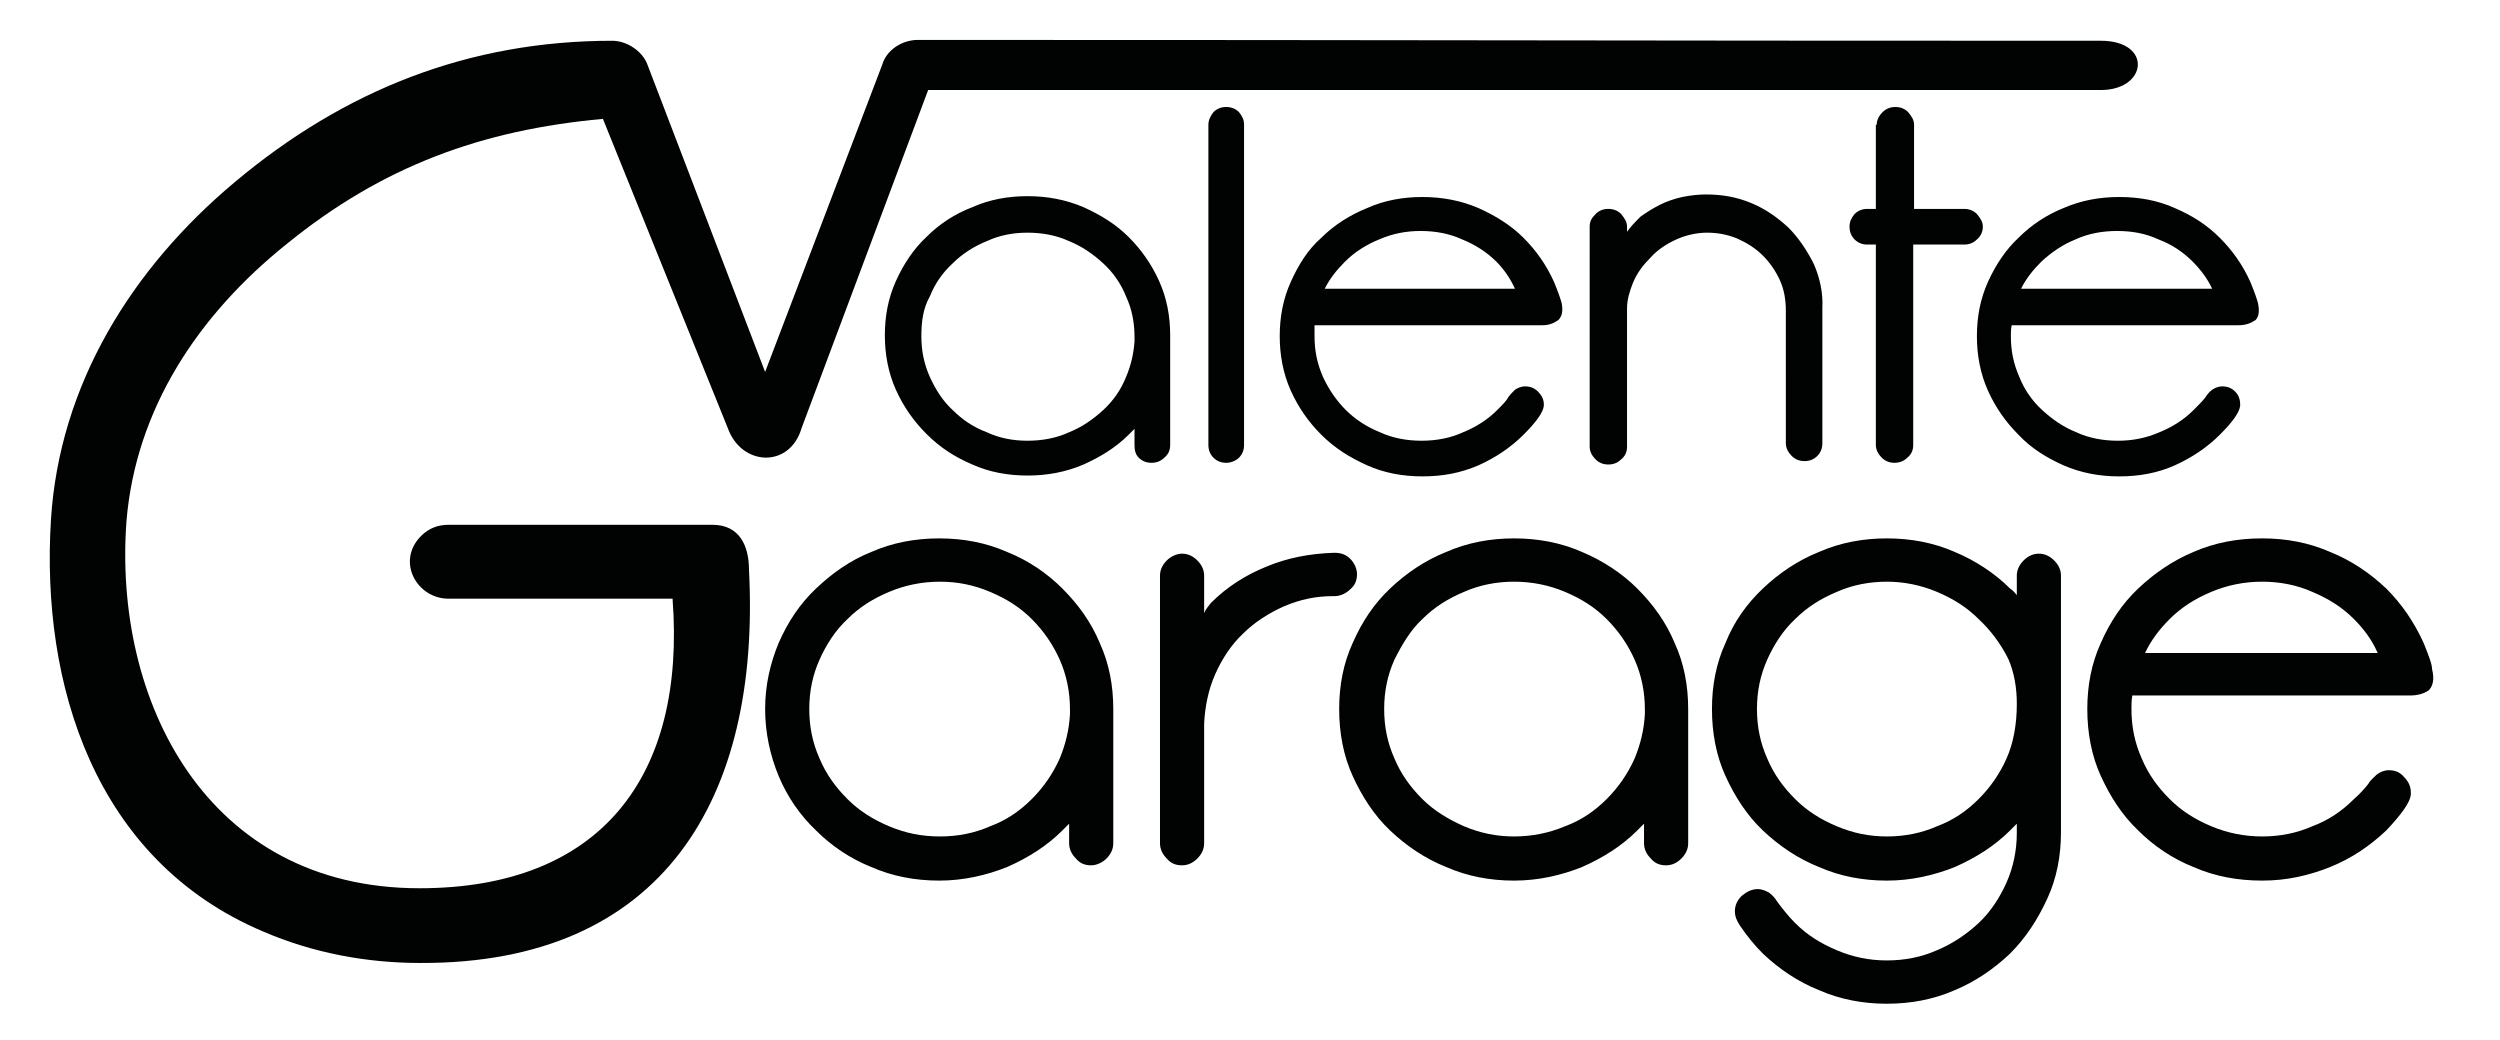
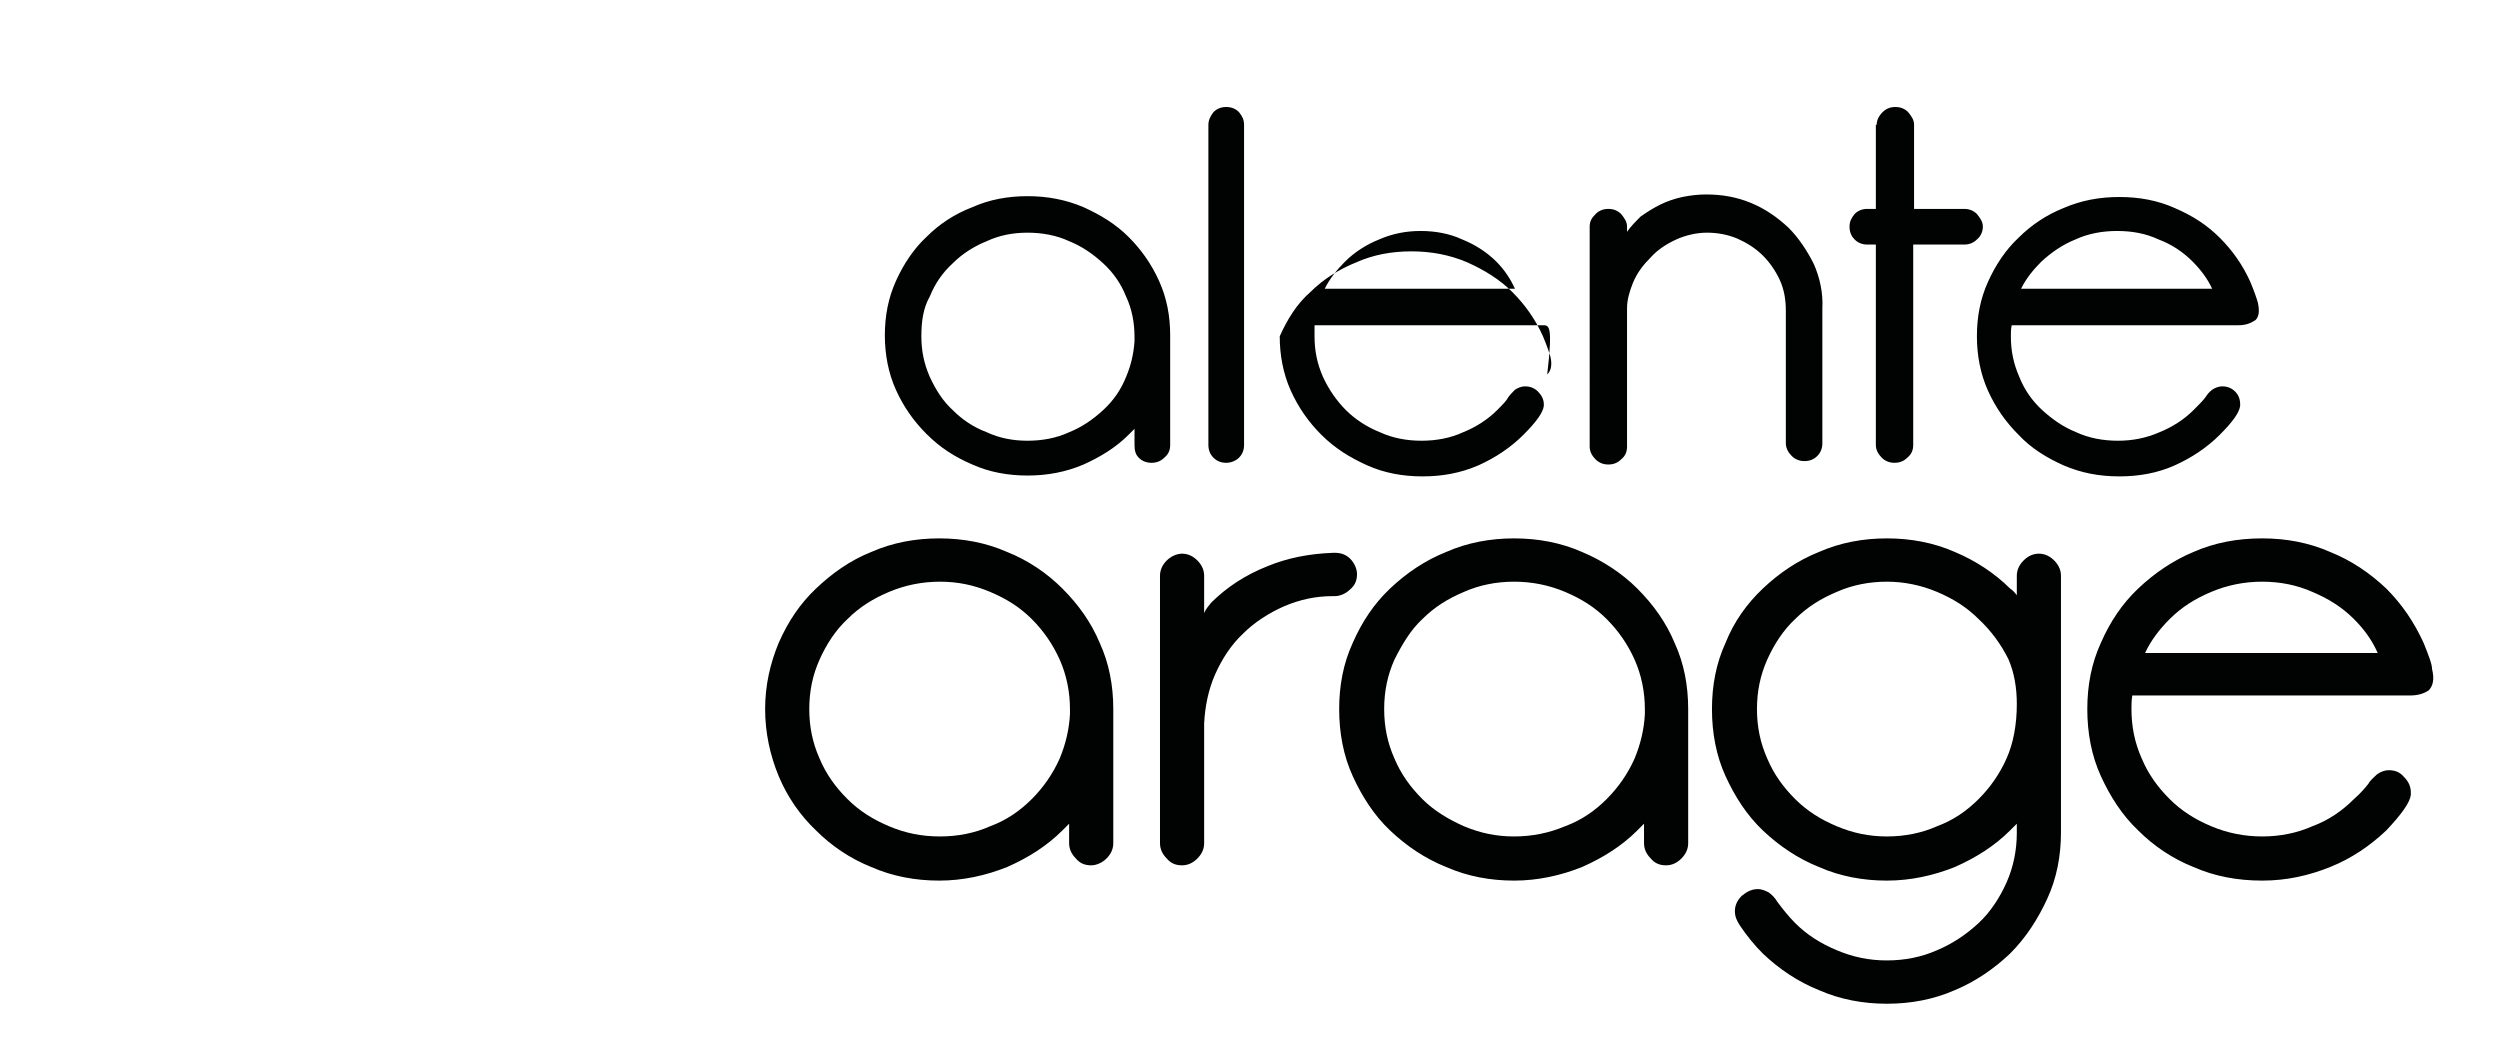
<svg xmlns="http://www.w3.org/2000/svg" version="1.1" id="Calque_1" x="0px" y="0px" viewBox="0 0 294.4 122.5" style="enable-background:new 0 0 294.4 122.5;" xml:space="preserve">
  <style type="text/css">
	.st0{fill:#010202;}
</style>
  <g>
-     <path class="st0" d="M71,14c-14.3,1.3-26,5.6-37.2,14.7C23.3,37.1,16,48.2,14.9,61.3c-1.6,21.2,9.4,43.3,34.5,43.3   c21.3,0,31.4-13.1,29.8-34.1H52.8c-3.7,0-6.2-4.4-3.2-7.4c0.9-0.9,2-1.3,3.2-1.3h31.1c3.2,0,4.3,2.5,4.3,5.3   c1.4,26.9-10.1,46.4-38.7,46.3c-6.4,0-12.7-1.2-18.5-3.7c-19.9-8.4-26.2-29.2-25-48.5c1-15.9,9.5-29.6,21.7-39.8   C40.6,10.6,55.2,4.8,72.1,4.8c1.7,0,3.5,1.2,4.1,2.7l13.9,36.3l13.8-36.2c0.5-1.7,2.3-2.9,4.2-2.9c61.7,0,77.6,0.1,139.3,0.1   c6.1,0,5.5,5.8,0,5.8H109.3L94.4,50.4c-1.4,4.8-7.1,4.5-8.7,0L71,14L71,14z" />
    <path class="st0" d="M277.2,72.9c-1.4-1.4-3-2.4-4.9-3.2c-1.8-0.8-3.8-1.2-5.9-1.2c-2.1,0-4.1,0.4-6,1.2c-1.9,0.8-3.5,1.8-4.9,3.2   c-1.2,1.2-2.2,2.5-2.9,4H280C279.3,75.3,278.3,74,277.2,72.9L277.2,72.9z M283.8,81.9h-32.7c-0.1,0.6-0.1,1.1-0.1,1.6   c0,2.1,0.4,4,1.2,5.8c0.8,1.9,1.9,3.4,3.3,4.8c1.4,1.4,3,2.4,4.9,3.2c1.9,0.8,3.9,1.2,6,1.2c2.1,0,4.1-0.4,5.9-1.2   c1.9-0.7,3.5-1.8,4.9-3.2c0.8-0.7,1.3-1.3,1.7-1.8c0.2-0.4,0.6-0.7,1-1.1c0.4-0.3,0.9-0.5,1.4-0.5c0.7,0,1.3,0.2,1.8,0.8   c0.5,0.5,0.8,1.1,0.8,1.8v0.3c-0.1,0.9-1.1,2.3-2.9,4.2c-1.9,1.8-4.1,3.3-6.6,4.3c-2.5,1-5.1,1.6-8,1.6c-2.9,0-5.6-0.5-8.1-1.6   c-2.5-1-4.7-2.5-6.5-4.3c-1.9-1.8-3.3-4-4.4-6.4c-1.1-2.4-1.6-5.1-1.6-7.9s0.5-5.4,1.6-7.8c1.1-2.5,2.5-4.6,4.4-6.4   c1.9-1.8,4.1-3.3,6.5-4.3c2.5-1.1,5.2-1.6,8.1-1.6c2.8,0,5.5,0.5,8,1.6c2.5,1,4.7,2.5,6.6,4.3c1.9,1.9,3.3,4,4.4,6.4   c0.6,1.5,1,2.5,1,3.1c0.3,1.2,0.1,2-0.4,2.5C285.4,81.7,284.7,81.9,283.8,81.9L283.8,81.9z M206.9,83.5c0,2.1,0.4,4,1.2,5.8   c0.8,1.9,1.9,3.4,3.3,4.8c1.4,1.4,3,2.4,4.9,3.2c1.9,0.8,3.8,1.2,5.9,1.2c2.1,0,4.1-0.4,5.9-1.2c1.9-0.7,3.5-1.8,4.9-3.2   c1.4-1.4,2.5-3,3.3-4.8c0.8-1.8,1.2-4,1.2-6.4c0-1.9-0.3-3.7-1-5.3c-0.9-1.8-2.1-3.4-3.5-4.7c-1.4-1.4-3-2.4-4.9-3.2   c-1.9-0.8-3.9-1.2-5.9-1.2c-2.1,0-4.1,0.4-5.9,1.2c-1.9,0.8-3.5,1.8-4.9,3.2c-1.4,1.3-2.5,3-3.3,4.8   C207.3,79.5,206.9,81.4,206.9,83.5L206.9,83.5z M204.3,107.3c0-0.7,0.3-1.3,0.8-1.8c0.6-0.5,1.2-0.8,1.9-0.8c0.5,0,0.9,0.2,1.3,0.4   c0.4,0.3,0.7,0.6,1,1.1c0.6,0.8,1.3,1.7,2.1,2.5c1.4,1.4,3,2.4,4.9,3.2c1.9,0.8,3.8,1.2,5.9,1.2c2.1,0,4.1-0.4,5.9-1.2   c1.9-0.8,3.5-1.9,4.9-3.2c1.4-1.3,2.5-3,3.3-4.8c0.8-1.8,1.2-3.8,1.2-5.8V97l-0.8,0.8c-1.8,1.8-4,3.2-6.5,4.3c-2.5,1-5.2,1.6-8,1.6   c-2.8,0-5.5-0.5-8-1.6c-2.5-1-4.7-2.5-6.6-4.3c-1.9-1.8-3.3-4-4.4-6.4c-1.1-2.4-1.6-5.1-1.6-7.9s0.5-5.4,1.6-7.8   c1-2.5,2.5-4.6,4.4-6.4c1.9-1.8,4.1-3.3,6.6-4.3c2.5-1.1,5.2-1.6,8-1.6c2.8,0,5.5,0.5,8,1.6c2.4,1,4.7,2.5,6.5,4.3   c0.3,0.2,0.6,0.5,0.8,0.8V68v-0.2c0-0.7,0.3-1.3,0.8-1.8c0.5-0.5,1.1-0.8,1.8-0.8c0.7,0,1.3,0.3,1.8,0.8c0.5,0.5,0.8,1.1,0.8,1.8   V68v30c0,2.8-0.5,5.4-1.6,7.8c-1.1,2.4-2.5,4.6-4.4,6.5c-1.9,1.8-4.1,3.3-6.5,4.3c-2.5,1.1-5.2,1.6-8,1.6c-2.8,0-5.5-0.5-8-1.6   c-2.5-1-4.7-2.5-6.6-4.3c-1-1-1.9-2.1-2.7-3.3C204.5,108.4,204.3,107.9,204.3,107.3L204.3,107.3z M163,83.5c0,2.1,0.4,4,1.2,5.8   c0.8,1.9,1.9,3.4,3.3,4.8c1.4,1.4,3.1,2.4,4.9,3.2c1.9,0.8,3.8,1.2,5.9,1.2c2.1,0,4.1-0.4,6-1.2c1.9-0.7,3.5-1.8,4.9-3.2   s2.5-3,3.3-4.8c0.7-1.7,1.1-3.4,1.2-5.2v-0.6c0-2-0.4-4-1.2-5.8c-0.8-1.8-1.9-3.4-3.3-4.8c-1.4-1.4-3-2.4-4.9-3.2   c-1.9-0.8-3.9-1.2-6-1.2c-2.1,0-4.1,0.4-5.9,1.2c-1.9,0.8-3.5,1.8-4.9,3.2c-1.4,1.3-2.4,3-3.3,4.8C163.4,79.5,163,81.4,163,83.5   L163,83.5z M193.6,99.3v-0.2V97l-0.8,0.8c-1.8,1.8-4,3.2-6.5,4.3c-2.5,1-5.2,1.6-8,1.6c-2.8,0-5.5-0.5-8-1.6   c-2.5-1-4.7-2.5-6.6-4.3c-1.9-1.8-3.3-4-4.4-6.4c-1.1-2.4-1.6-5.1-1.6-7.9s0.5-5.4,1.6-7.8c1.1-2.5,2.5-4.6,4.4-6.4   c1.9-1.8,4.1-3.3,6.6-4.3c2.5-1.1,5.2-1.6,8-1.6c2.8,0,5.5,0.5,8,1.6c2.4,1,4.7,2.5,6.5,4.3c1.9,1.9,3.4,4,4.4,6.4   c1.1,2.4,1.6,5,1.6,7.8v15.8c0,0.7-0.3,1.3-0.8,1.8c-0.5,0.5-1.1,0.8-1.8,0.8c-0.7,0-1.3-0.2-1.8-0.8   C193.9,100.6,193.6,100,193.6,99.3L193.6,99.3z M136.6,99.3V67.8c0-0.7,0.3-1.3,0.8-1.8c0.5-0.5,1.2-0.8,1.8-0.8   c0.7,0,1.3,0.3,1.8,0.8c0.5,0.5,0.8,1.1,0.8,1.8v4.4c0.2-0.5,0.5-0.8,0.8-1.2c1.9-1.9,4.1-3.3,6.6-4.3c2.4-1,5-1.5,7.8-1.6h0.2   c0.7,0,1.3,0.2,1.8,0.7c0.5,0.5,0.8,1.2,0.8,1.8c0,0.7-0.2,1.3-0.8,1.8c-0.5,0.5-1.2,0.8-1.8,0.8h-0.2c-2.1,0-3.9,0.4-5.8,1.2   c-1.8,0.8-3.5,1.9-4.8,3.2c-1.4,1.3-2.5,3-3.3,4.8c-0.8,1.8-1.2,3.8-1.3,5.8v14.1c0,0.7-0.3,1.3-0.8,1.8c-0.5,0.5-1.1,0.8-1.8,0.8   c-0.7,0-1.3-0.2-1.8-0.8C136.9,100.6,136.6,100,136.6,99.3L136.6,99.3z M95.3,83.5c0,2.1,0.4,4,1.2,5.8c0.8,1.9,1.9,3.4,3.3,4.8   c1.4,1.4,3,2.4,4.9,3.2c1.9,0.8,3.8,1.2,6,1.2c2.1,0,4.1-0.4,5.9-1.2c1.9-0.7,3.5-1.8,4.9-3.2c1.4-1.4,2.5-3,3.3-4.8   c0.7-1.7,1.1-3.4,1.2-5.2v-0.6c0-2-0.4-4-1.2-5.8c-0.8-1.8-1.9-3.4-3.3-4.8c-1.4-1.4-3-2.4-4.9-3.2c-1.9-0.8-3.8-1.2-5.9-1.2   c-2.1,0-4.1,0.4-6,1.2c-1.9,0.8-3.5,1.8-4.9,3.2c-1.4,1.3-2.5,3-3.3,4.8C95.7,79.5,95.3,81.4,95.3,83.5L95.3,83.5z M125.9,99.3   v-0.2V97l-0.8,0.8c-1.8,1.8-4,3.2-6.5,4.3c-2.5,1-5.2,1.6-8,1.6c-2.8,0-5.5-0.5-8-1.6c-2.5-1-4.7-2.5-6.5-4.3   c-1.9-1.8-3.4-4-4.4-6.4c-1-2.4-1.6-5.1-1.6-7.9s0.6-5.4,1.6-7.8c1.1-2.5,2.5-4.6,4.4-6.4c1.9-1.8,4-3.3,6.5-4.3   c2.5-1.1,5.2-1.6,8-1.6c2.8,0,5.5,0.5,8,1.6c2.5,1,4.7,2.5,6.5,4.3c1.9,1.9,3.4,4,4.4,6.4c1.1,2.4,1.6,5,1.6,7.8v15.8   c0,0.7-0.3,1.3-0.8,1.8c-0.5,0.5-1.2,0.8-1.8,0.8c-0.7,0-1.3-0.2-1.8-0.8C126.2,100.6,125.9,100,125.9,99.3L125.9,99.3z" />
-     <path class="st0" d="M258.2,30.8c-1.1-1.1-2.4-2-4-2.6c-1.5-0.7-3.1-1-4.9-1c-1.7,0-3.4,0.3-4.9,1c-1.5,0.6-2.8,1.5-4,2.6   c-1,1-1.8,2-2.4,3.2h22.5C260,32.9,259.2,31.8,258.2,30.8L258.2,30.8z M263.6,38.3h-26.7c-0.1,0.4-0.1,0.9-0.1,1.3   c0,1.7,0.3,3.2,1,4.8c0.6,1.5,1.5,2.8,2.7,3.9c1.2,1.1,2.5,2,4,2.6c1.5,0.7,3.2,1,4.9,1c1.7,0,3.3-0.3,4.9-1c1.5-0.6,2.9-1.5,4-2.6   c0.6-0.6,1.1-1.1,1.4-1.5c0.2-0.3,0.4-0.6,0.8-0.9c0.3-0.2,0.7-0.4,1.2-0.4c0.6,0,1.1,0.2,1.5,0.6c0.4,0.4,0.6,0.9,0.6,1.5v0.2   c-0.1,0.8-0.9,1.9-2.4,3.4c-1.5,1.5-3.3,2.7-5.3,3.6c-2,0.9-4.2,1.3-6.5,1.3c-2.4,0-4.5-0.4-6.6-1.3c-2-0.9-3.8-2-5.3-3.6   c-1.5-1.5-2.7-3.2-3.6-5.2c-0.9-2-1.3-4.2-1.3-6.4c0-2.3,0.4-4.4,1.3-6.4c0.9-2,2.1-3.8,3.6-5.2c1.5-1.5,3.3-2.7,5.3-3.5   c2.1-0.9,4.2-1.3,6.6-1.3c2.3,0,4.5,0.4,6.5,1.3c2.1,0.9,3.8,2,5.3,3.5c1.5,1.5,2.7,3.2,3.6,5.2c0.5,1.2,0.8,2.1,0.9,2.5   c0.2,1,0.1,1.6-0.3,2C265,38.1,264.4,38.3,263.6,38.3L263.6,38.3z M221,14.7c0-0.5,0.2-1,0.7-1.5c0.4-0.4,0.9-0.6,1.5-0.6   c0.6,0,1.1,0.2,1.5,0.6c0.4,0.5,0.7,0.9,0.7,1.5v9.9h5.9c0.6,0,1.1,0.2,1.5,0.6c0.4,0.5,0.7,0.9,0.7,1.5c0,0.5-0.2,1.1-0.7,1.5   c-0.4,0.4-0.9,0.6-1.5,0.6H231h-5.7v23.6c0,0.6-0.2,1.1-0.7,1.5c-0.4,0.4-0.9,0.6-1.5,0.6c-0.6,0-1.1-0.2-1.5-0.6   c-0.4-0.4-0.7-0.9-0.7-1.5v-0.2V28.8h-0.8h-0.2c-0.6,0-1.1-0.2-1.5-0.6c-0.4-0.4-0.6-0.9-0.6-1.5c0-0.6,0.2-1,0.6-1.5   c0.4-0.4,0.9-0.6,1.5-0.6h1V14.7L221,14.7z M187.2,26.7c0-0.6,0.2-1,0.7-1.5c0.4-0.4,0.9-0.6,1.5-0.6c0.6,0,1.1,0.2,1.5,0.6   c0.4,0.5,0.7,0.9,0.7,1.5v0.6c0.4-0.6,1-1.2,1.6-1.8c0.7-0.5,1.5-1,2.3-1.4c0.8-0.4,1.7-0.7,2.6-0.9c1-0.2,1.9-0.3,2.8-0.3   c1.9,0,3.6,0.3,5.3,1c1.7,0.7,3.1,1.7,4.4,2.9c1.2,1.2,2.2,2.7,3,4.3c0.7,1.6,1.1,3.4,1,5.2v15.9c0,0.6-0.2,1.1-0.6,1.5   c-0.4,0.4-0.9,0.6-1.5,0.6c-0.6,0-1.1-0.2-1.5-0.6c-0.4-0.4-0.7-0.9-0.7-1.5V36.6c0-1.3-0.2-2.5-0.7-3.6c-0.5-1.1-1.2-2.1-2-2.9   c-0.9-0.9-1.9-1.5-3-2c-1.2-0.5-2.4-0.7-3.6-0.7c-1.2,0-2.5,0.3-3.6,0.8c-1.1,0.5-2.2,1.2-3,2.1c-0.9,0.9-1.6,1.8-2.1,3   c-0.4,1-0.7,2-0.7,3v16.3c0,0.6-0.2,1.1-0.7,1.5c-0.4,0.4-0.9,0.6-1.5,0.6c-0.6,0-1.1-0.2-1.5-0.6c-0.4-0.4-0.7-0.9-0.7-1.5V26.7   L187.2,26.7z M176.2,30.8c-1.1-1.1-2.5-2-4-2.6c-1.5-0.7-3.2-1-4.9-1c-1.7,0-3.3,0.3-4.9,1c-1.5,0.6-2.9,1.5-4,2.6   c-1,1-1.8,2-2.4,3.2h22.4C177.9,32.9,177.2,31.8,176.2,30.8L176.2,30.8z M181.6,38.3h-26.8c0,0.4,0,0.9,0,1.3c0,1.7,0.3,3.2,1,4.8   c0.7,1.5,1.6,2.8,2.7,3.9c1.1,1.1,2.5,2,4,2.6c1.5,0.7,3.2,1,4.9,1c1.7,0,3.4-0.3,4.9-1c1.5-0.6,2.9-1.5,4-2.6   c0.6-0.6,1.1-1.1,1.3-1.5c0.2-0.3,0.5-0.6,0.8-0.9c0.3-0.2,0.7-0.4,1.2-0.4c0.6,0,1.1,0.2,1.5,0.6c0.4,0.4,0.7,0.9,0.7,1.5v0.2   c-0.1,0.8-0.9,1.9-2.4,3.4c-1.5,1.5-3.3,2.7-5.3,3.6c-2.1,0.9-4.2,1.3-6.6,1.3c-2.3,0-4.5-0.4-6.5-1.3c-2-0.9-3.8-2-5.4-3.6   c-1.5-1.5-2.7-3.2-3.6-5.2c-0.9-2-1.3-4.2-1.3-6.4c0-2.3,0.4-4.4,1.3-6.4c0.9-2,2-3.8,3.6-5.2c1.5-1.5,3.4-2.7,5.4-3.5   c2-0.9,4.2-1.3,6.5-1.3c2.3,0,4.5,0.4,6.6,1.3c2,0.9,3.8,2,5.3,3.5c1.5,1.5,2.7,3.2,3.6,5.2c0.5,1.2,0.8,2.1,0.9,2.5   c0.2,1,0,1.6-0.4,2C182.9,38.1,182.4,38.3,181.6,38.3L181.6,38.3z M142.3,14.7c0-0.5,0.2-1,0.6-1.5c0.4-0.4,0.9-0.6,1.5-0.6   c0.6,0,1.1,0.2,1.5,0.6c0.4,0.5,0.6,0.9,0.6,1.5v37.7c0,0.6-0.2,1.1-0.6,1.5c-0.4,0.4-1,0.6-1.5,0.6c-0.6,0-1.1-0.2-1.5-0.6   c-0.4-0.4-0.6-0.9-0.6-1.5V14.7L142.3,14.7z M108.5,39.6c0,1.7,0.3,3.2,1,4.8c0.7,1.5,1.5,2.8,2.7,3.9c1.1,1.1,2.4,2,4,2.6   c1.5,0.7,3.1,1,4.8,1c1.7,0,3.4-0.3,4.9-1c1.5-0.6,2.8-1.5,4-2.6c1.2-1.1,2.1-2.4,2.7-3.9c0.6-1.4,0.9-2.8,1-4.2v-0.5   c0-1.7-0.3-3.3-1-4.8c-0.6-1.5-1.5-2.8-2.7-3.9c-1.2-1.1-2.5-2-4-2.6c-1.5-0.7-3.2-1-4.9-1c-1.7,0-3.3,0.3-4.8,1   c-1.5,0.6-2.9,1.5-4,2.6c-1.2,1.1-2.1,2.4-2.7,3.9C108.7,36.3,108.5,37.9,108.5,39.6L108.5,39.6z M133.6,52.4v-0.2v-1.7l-0.7,0.7   c-1.5,1.5-3.3,2.6-5.3,3.5c-2.1,0.9-4.3,1.3-6.6,1.3c-2.3,0-4.5-0.4-6.5-1.3c-2.1-0.9-3.8-2-5.4-3.6c-1.5-1.5-2.7-3.2-3.6-5.2   c-0.9-2-1.3-4.2-1.3-6.4c0-2.3,0.4-4.4,1.3-6.4c0.9-2,2.1-3.8,3.6-5.2c1.5-1.5,3.3-2.7,5.4-3.5c2-0.9,4.2-1.3,6.5-1.3   c2.3,0,4.5,0.4,6.6,1.3c2,0.9,3.8,2,5.3,3.5c1.5,1.5,2.7,3.2,3.6,5.2c0.9,2,1.3,4.1,1.3,6.4v12.9c0,0.6-0.2,1.1-0.7,1.5   c-0.4,0.4-0.9,0.6-1.5,0.6c-0.6,0-1.1-0.2-1.5-0.6C133.7,53.5,133.6,53,133.6,52.4L133.6,52.4z" />
+     <path class="st0" d="M258.2,30.8c-1.1-1.1-2.4-2-4-2.6c-1.5-0.7-3.1-1-4.9-1c-1.7,0-3.4,0.3-4.9,1c-1.5,0.6-2.8,1.5-4,2.6   c-1,1-1.8,2-2.4,3.2h22.5C260,32.9,259.2,31.8,258.2,30.8L258.2,30.8z M263.6,38.3h-26.7c-0.1,0.4-0.1,0.9-0.1,1.3   c0,1.7,0.3,3.2,1,4.8c0.6,1.5,1.5,2.8,2.7,3.9c1.2,1.1,2.5,2,4,2.6c1.5,0.7,3.2,1,4.9,1c1.7,0,3.3-0.3,4.9-1c1.5-0.6,2.9-1.5,4-2.6   c0.6-0.6,1.1-1.1,1.4-1.5c0.2-0.3,0.4-0.6,0.8-0.9c0.3-0.2,0.7-0.4,1.2-0.4c0.6,0,1.1,0.2,1.5,0.6c0.4,0.4,0.6,0.9,0.6,1.5v0.2   c-0.1,0.8-0.9,1.9-2.4,3.4c-1.5,1.5-3.3,2.7-5.3,3.6c-2,0.9-4.2,1.3-6.5,1.3c-2.4,0-4.5-0.4-6.6-1.3c-2-0.9-3.8-2-5.3-3.6   c-1.5-1.5-2.7-3.2-3.6-5.2c-0.9-2-1.3-4.2-1.3-6.4c0-2.3,0.4-4.4,1.3-6.4c0.9-2,2.1-3.8,3.6-5.2c1.5-1.5,3.3-2.7,5.3-3.5   c2.1-0.9,4.2-1.3,6.6-1.3c2.3,0,4.5,0.4,6.5,1.3c2.1,0.9,3.8,2,5.3,3.5c1.5,1.5,2.7,3.2,3.6,5.2c0.5,1.2,0.8,2.1,0.9,2.5   c0.2,1,0.1,1.6-0.3,2C265,38.1,264.4,38.3,263.6,38.3L263.6,38.3z M221,14.7c0-0.5,0.2-1,0.7-1.5c0.4-0.4,0.9-0.6,1.5-0.6   c0.6,0,1.1,0.2,1.5,0.6c0.4,0.5,0.7,0.9,0.7,1.5v9.9h5.9c0.6,0,1.1,0.2,1.5,0.6c0.4,0.5,0.7,0.9,0.7,1.5c0,0.5-0.2,1.1-0.7,1.5   c-0.4,0.4-0.9,0.6-1.5,0.6H231h-5.7v23.6c0,0.6-0.2,1.1-0.7,1.5c-0.4,0.4-0.9,0.6-1.5,0.6c-0.6,0-1.1-0.2-1.5-0.6   c-0.4-0.4-0.7-0.9-0.7-1.5v-0.2V28.8h-0.8h-0.2c-0.6,0-1.1-0.2-1.5-0.6c-0.4-0.4-0.6-0.9-0.6-1.5c0-0.6,0.2-1,0.6-1.5   c0.4-0.4,0.9-0.6,1.5-0.6h1V14.7L221,14.7z M187.2,26.7c0-0.6,0.2-1,0.7-1.5c0.4-0.4,0.9-0.6,1.5-0.6c0.6,0,1.1,0.2,1.5,0.6   c0.4,0.5,0.7,0.9,0.7,1.5v0.6c0.4-0.6,1-1.2,1.6-1.8c0.7-0.5,1.5-1,2.3-1.4c0.8-0.4,1.7-0.7,2.6-0.9c1-0.2,1.9-0.3,2.8-0.3   c1.9,0,3.6,0.3,5.3,1c1.7,0.7,3.1,1.7,4.4,2.9c1.2,1.2,2.2,2.7,3,4.3c0.7,1.6,1.1,3.4,1,5.2v15.9c0,0.6-0.2,1.1-0.6,1.5   c-0.4,0.4-0.9,0.6-1.5,0.6c-0.6,0-1.1-0.2-1.5-0.6c-0.4-0.4-0.7-0.9-0.7-1.5V36.6c0-1.3-0.2-2.5-0.7-3.6c-0.5-1.1-1.2-2.1-2-2.9   c-0.9-0.9-1.9-1.5-3-2c-1.2-0.5-2.4-0.7-3.6-0.7c-1.2,0-2.5,0.3-3.6,0.8c-1.1,0.5-2.2,1.2-3,2.1c-0.9,0.9-1.6,1.8-2.1,3   c-0.4,1-0.7,2-0.7,3v16.3c0,0.6-0.2,1.1-0.7,1.5c-0.4,0.4-0.9,0.6-1.5,0.6c-0.6,0-1.1-0.2-1.5-0.6c-0.4-0.4-0.7-0.9-0.7-1.5V26.7   L187.2,26.7z M176.2,30.8c-1.1-1.1-2.5-2-4-2.6c-1.5-0.7-3.2-1-4.9-1c-1.7,0-3.3,0.3-4.9,1c-1.5,0.6-2.9,1.5-4,2.6   c-1,1-1.8,2-2.4,3.2h22.4C177.9,32.9,177.2,31.8,176.2,30.8L176.2,30.8z M181.6,38.3h-26.8c0,0.4,0,0.9,0,1.3c0,1.7,0.3,3.2,1,4.8   c0.7,1.5,1.6,2.8,2.7,3.9c1.1,1.1,2.5,2,4,2.6c1.5,0.7,3.2,1,4.9,1c1.7,0,3.4-0.3,4.9-1c1.5-0.6,2.9-1.5,4-2.6   c0.6-0.6,1.1-1.1,1.3-1.5c0.2-0.3,0.5-0.6,0.8-0.9c0.3-0.2,0.7-0.4,1.2-0.4c0.6,0,1.1,0.2,1.5,0.6c0.4,0.4,0.7,0.9,0.7,1.5v0.2   c-0.1,0.8-0.9,1.9-2.4,3.4c-1.5,1.5-3.3,2.7-5.3,3.6c-2.1,0.9-4.2,1.3-6.6,1.3c-2.3,0-4.5-0.4-6.5-1.3c-2-0.9-3.8-2-5.4-3.6   c-1.5-1.5-2.7-3.2-3.6-5.2c-0.9-2-1.3-4.2-1.3-6.4c0.9-2,2-3.8,3.6-5.2c1.5-1.5,3.4-2.7,5.4-3.5   c2-0.9,4.2-1.3,6.5-1.3c2.3,0,4.5,0.4,6.6,1.3c2,0.9,3.8,2,5.3,3.5c1.5,1.5,2.7,3.2,3.6,5.2c0.5,1.2,0.8,2.1,0.9,2.5   c0.2,1,0,1.6-0.4,2C182.9,38.1,182.4,38.3,181.6,38.3L181.6,38.3z M142.3,14.7c0-0.5,0.2-1,0.6-1.5c0.4-0.4,0.9-0.6,1.5-0.6   c0.6,0,1.1,0.2,1.5,0.6c0.4,0.5,0.6,0.9,0.6,1.5v37.7c0,0.6-0.2,1.1-0.6,1.5c-0.4,0.4-1,0.6-1.5,0.6c-0.6,0-1.1-0.2-1.5-0.6   c-0.4-0.4-0.6-0.9-0.6-1.5V14.7L142.3,14.7z M108.5,39.6c0,1.7,0.3,3.2,1,4.8c0.7,1.5,1.5,2.8,2.7,3.9c1.1,1.1,2.4,2,4,2.6   c1.5,0.7,3.1,1,4.8,1c1.7,0,3.4-0.3,4.9-1c1.5-0.6,2.8-1.5,4-2.6c1.2-1.1,2.1-2.4,2.7-3.9c0.6-1.4,0.9-2.8,1-4.2v-0.5   c0-1.7-0.3-3.3-1-4.8c-0.6-1.5-1.5-2.8-2.7-3.9c-1.2-1.1-2.5-2-4-2.6c-1.5-0.7-3.2-1-4.9-1c-1.7,0-3.3,0.3-4.8,1   c-1.5,0.6-2.9,1.5-4,2.6c-1.2,1.1-2.1,2.4-2.7,3.9C108.7,36.3,108.5,37.9,108.5,39.6L108.5,39.6z M133.6,52.4v-0.2v-1.7l-0.7,0.7   c-1.5,1.5-3.3,2.6-5.3,3.5c-2.1,0.9-4.3,1.3-6.6,1.3c-2.3,0-4.5-0.4-6.5-1.3c-2.1-0.9-3.8-2-5.4-3.6c-1.5-1.5-2.7-3.2-3.6-5.2   c-0.9-2-1.3-4.2-1.3-6.4c0-2.3,0.4-4.4,1.3-6.4c0.9-2,2.1-3.8,3.6-5.2c1.5-1.5,3.3-2.7,5.4-3.5c2-0.9,4.2-1.3,6.5-1.3   c2.3,0,4.5,0.4,6.6,1.3c2,0.9,3.8,2,5.3,3.5c1.5,1.5,2.7,3.2,3.6,5.2c0.9,2,1.3,4.1,1.3,6.4v12.9c0,0.6-0.2,1.1-0.7,1.5   c-0.4,0.4-0.9,0.6-1.5,0.6c-0.6,0-1.1-0.2-1.5-0.6C133.7,53.5,133.6,53,133.6,52.4L133.6,52.4z" />
  </g>
</svg>